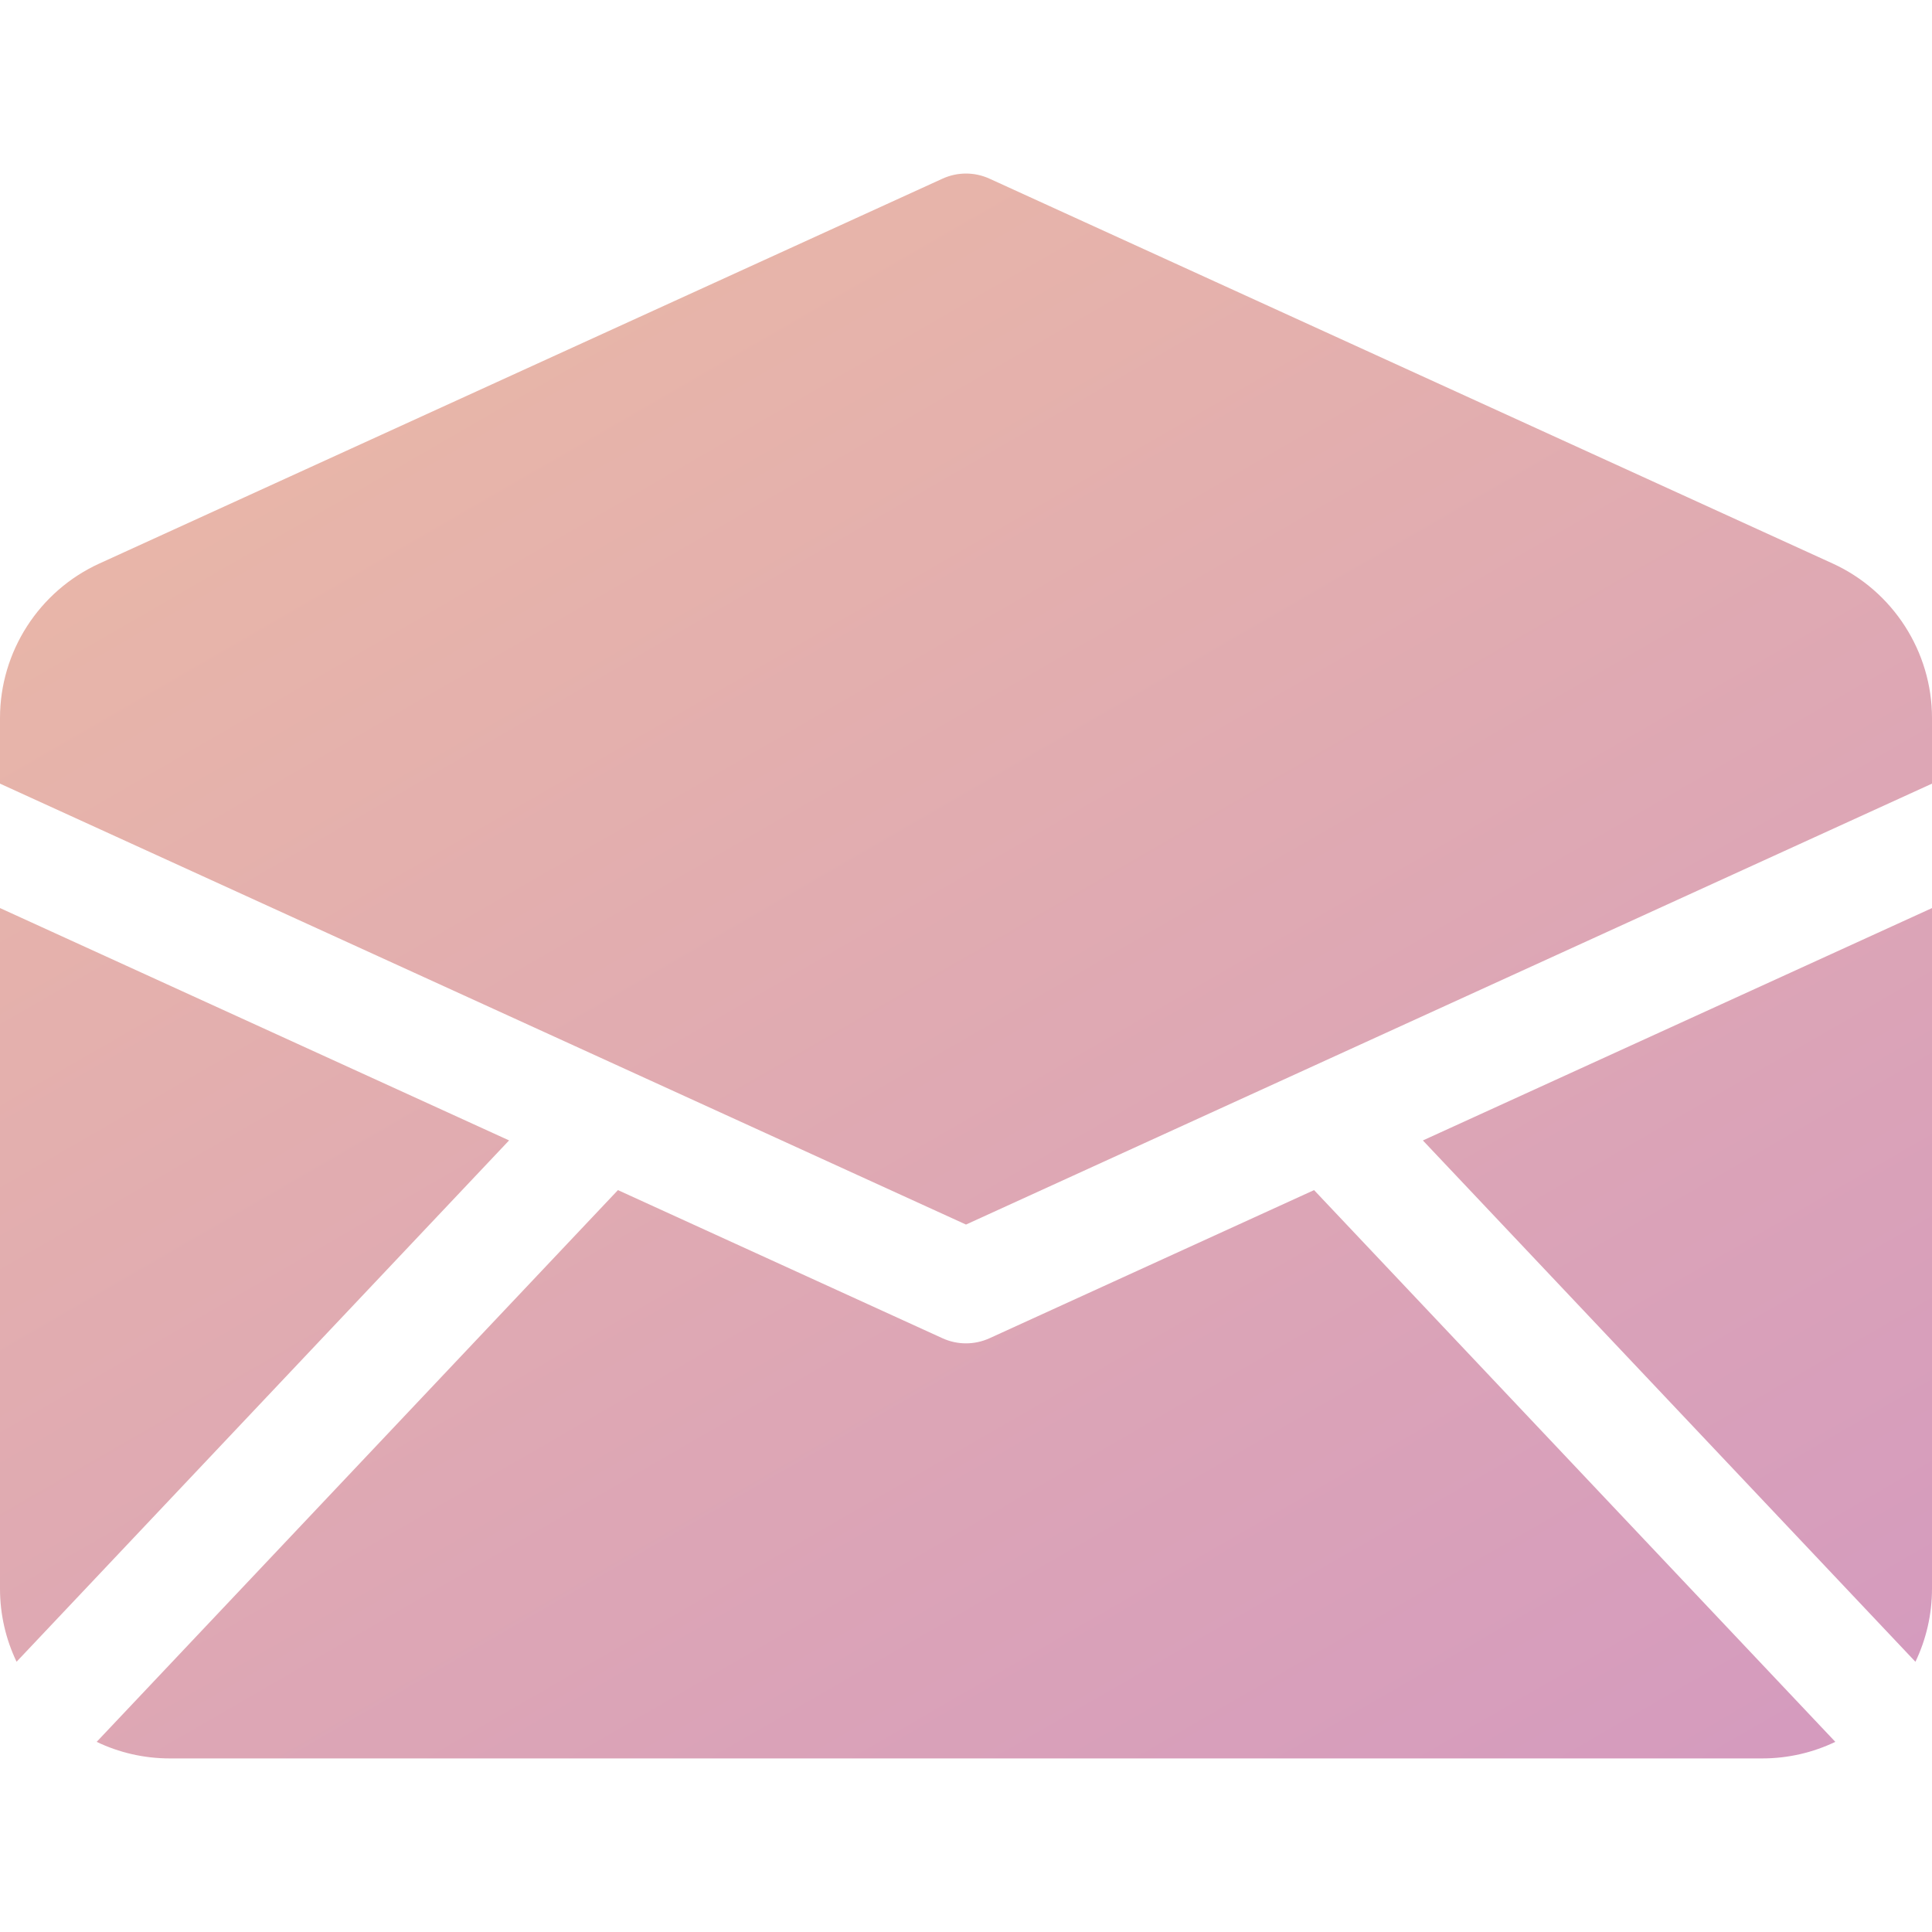
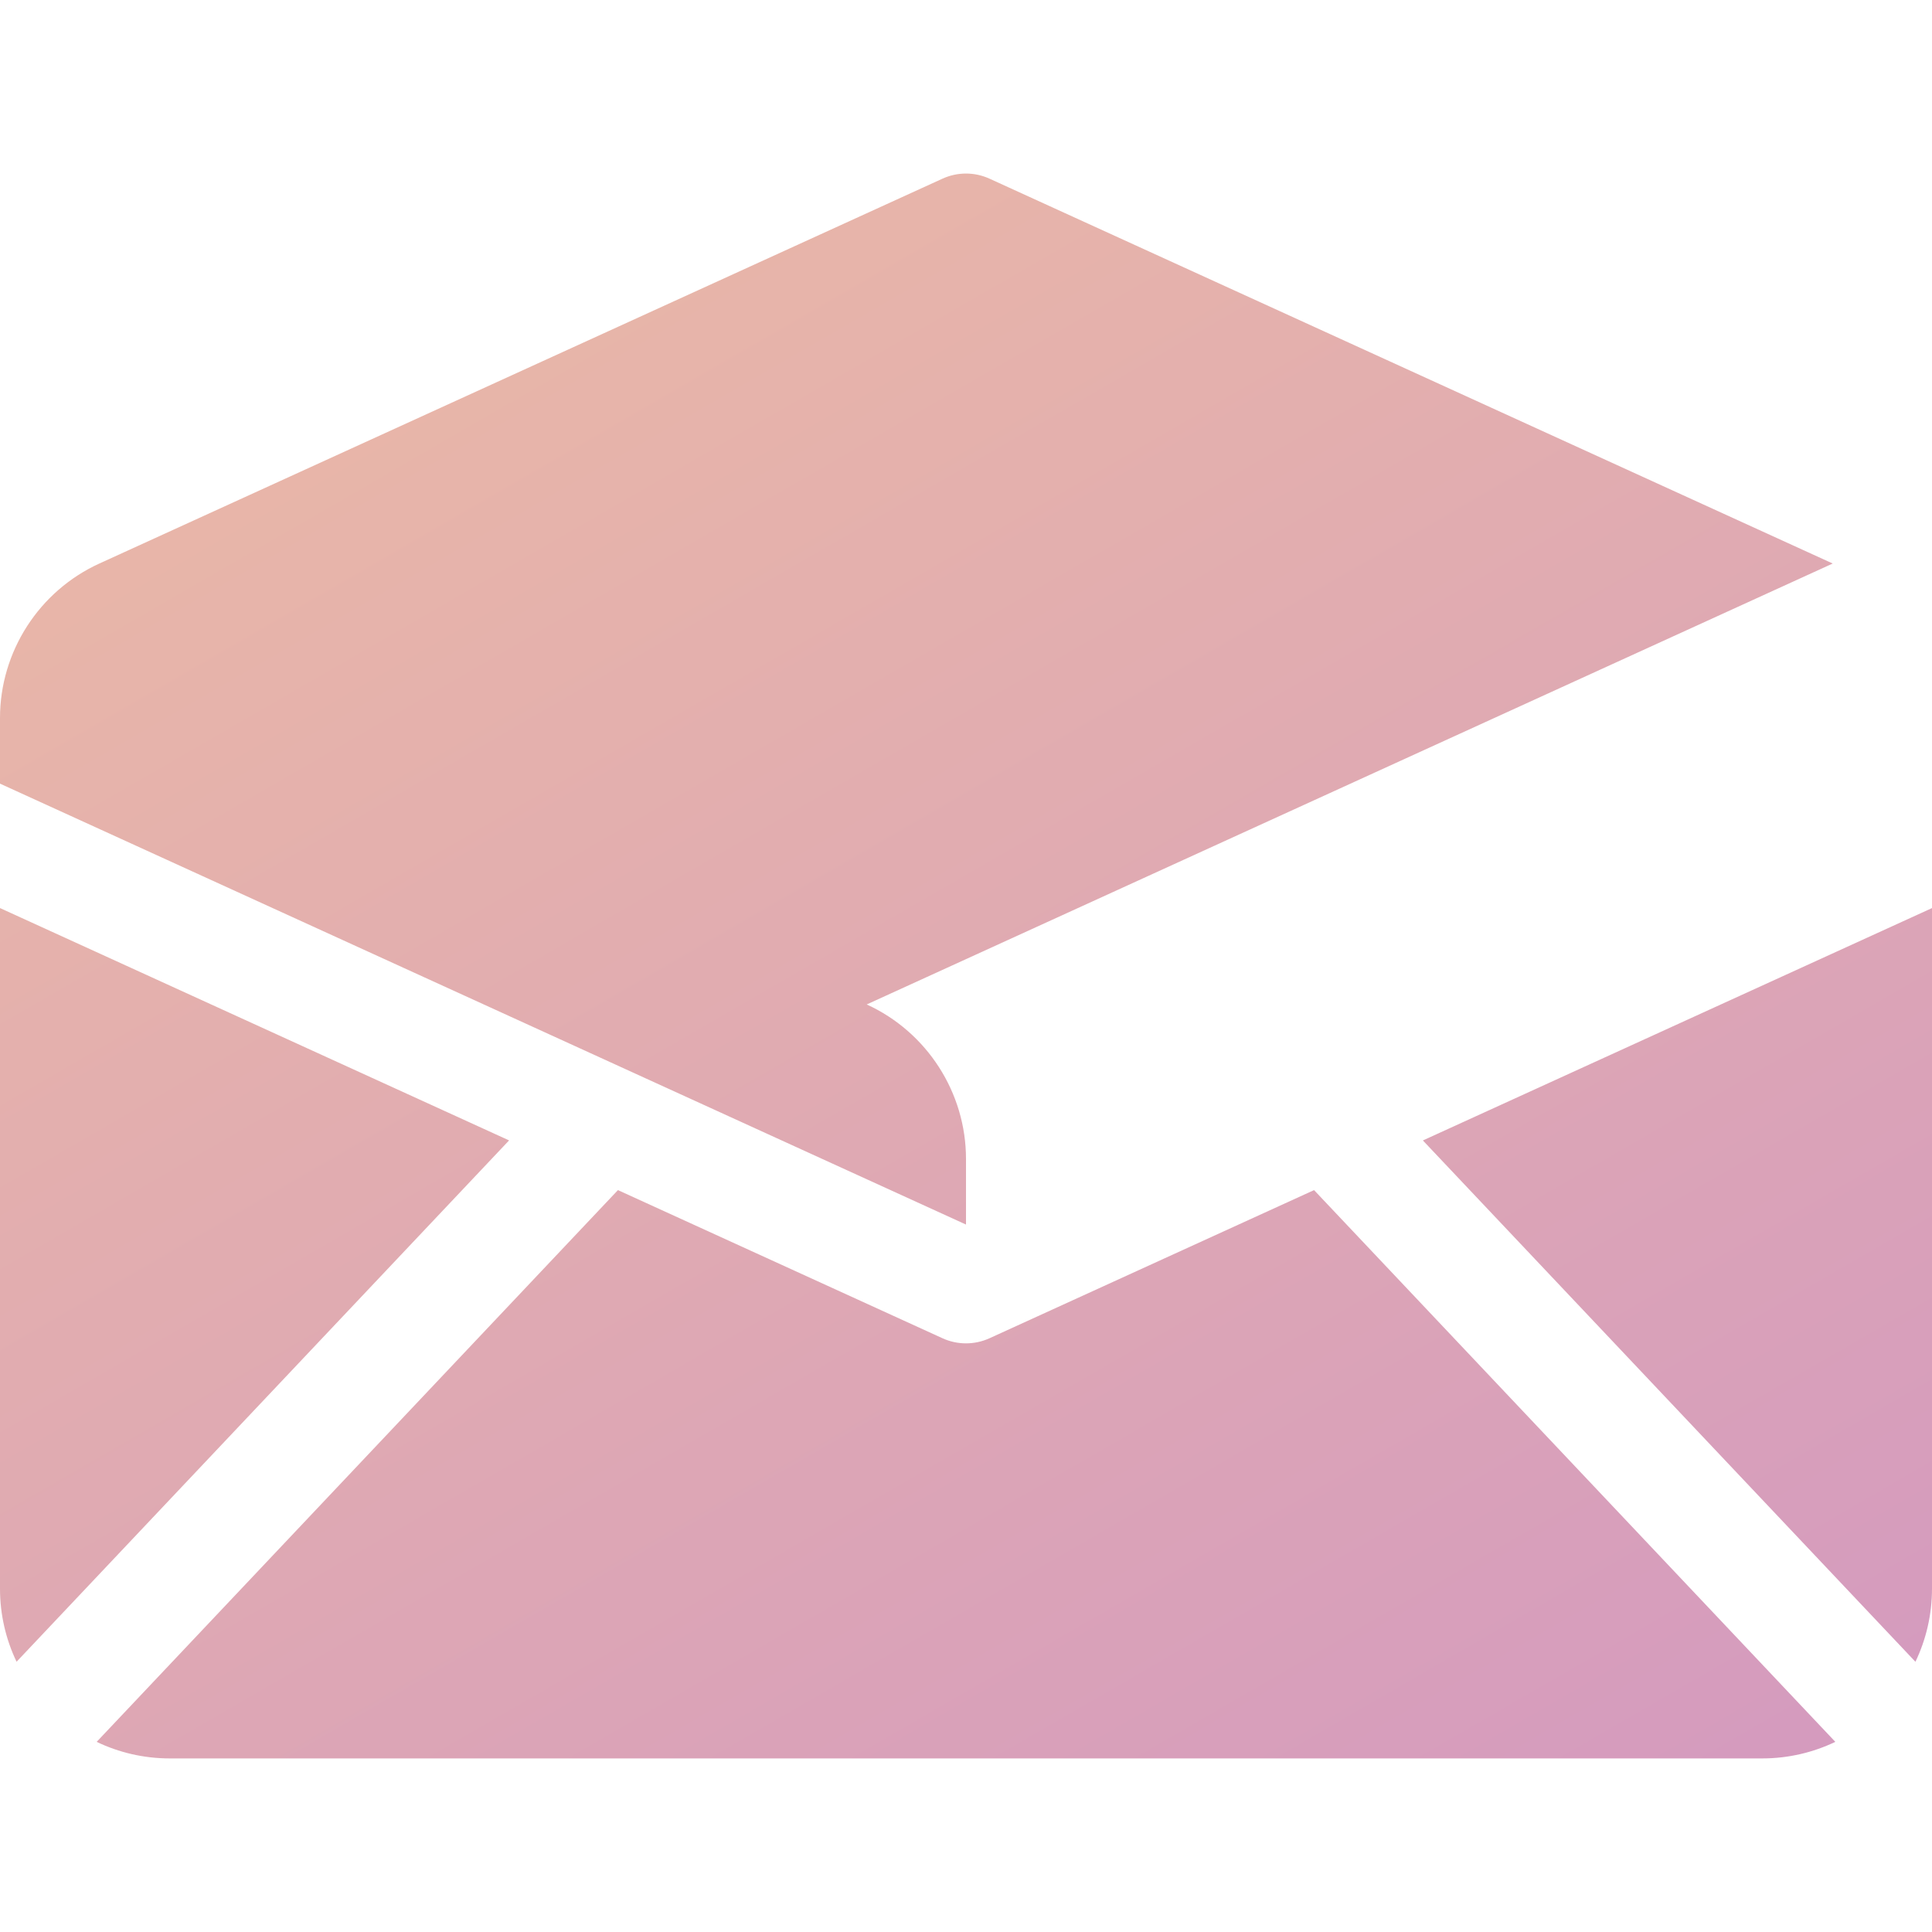
<svg xmlns="http://www.w3.org/2000/svg" id="Layer_1" viewBox="0 0 512 512">
  <defs>
    <style>.cls-1{fill:url(#New_Gradient_Swatch_copy_2);stroke-width:0px;}</style>
    <linearGradient id="New_Gradient_Swatch_copy_2" x1="-605.36" y1="-61.06" x2="1061.16" y2="2825.44" gradientUnits="userSpaceOnUse">
      <stop offset="0" stop-color="#fbd093" />
      <stop offset=".36" stop-color="#cd90c7" />
      <stop offset=".72" stop-color="#f299bf" />
      <stop offset="1" stop-color="#87c9f5" />
    </linearGradient>
  </defs>
-   <path class="cls-1" d="M404.83,1158.74c-6.85,0-12.43,5.58-12.43,12.43s5.58,12.43,12.43,12.43,12.43-5.58,12.43-12.43-5.58-12.43-12.43-12.43ZM256,1209.8c-60.76,0-110.2,49.43-110.2,110.2s49.43,110.2,110.2,110.2,110.2-49.43,110.2-110.2-49.43-110.2-110.2-110.2ZM371.64,1064h-231.29c-77.39,0-140.36,62.96-140.36,140.36v231.29c0,77.39,62.96,140.36,140.36,140.36h231.29c77.39,0,140.36-62.96,140.36-140.36v-231.29c0-77.39-62.96-140.36-140.36-140.36ZM256,1460.43c-77.43,0-140.43-63-140.43-140.43s63-140.43,140.43-140.43,140.43,63,140.43,140.43-63,140.43-140.43,140.43ZM404.83,1213.84c-23.53,0-42.67-19.14-42.67-42.67s19.14-42.67,42.67-42.67,42.67,19.14,42.67,42.67-19.14,42.67-42.67,42.67ZM377.08,302.23l130.53,138.16c2.81-5.87,4.39-12.45,4.39-19.38v-180.36c-15.97,7.29-119.75,54.66-134.92,61.58ZM485.69,149.34l-223.46-101.99c-3.96-1.81-8.5-1.81-12.46,0L26.31,149.35c-15.98,7.3-26.31,23.37-26.31,40.93v17.39c2.96,1.35,85.51,39.04,256,116.85l256-116.85v-17.39c0-17.57-10.33-33.63-26.31-40.94ZM0,240.64v180.36c0,6.94,1.58,13.51,4.39,19.38l130.52-138.16c-15.19-6.93-119.01-54.32-134.92-61.58ZM348.24,315.39l-86.01,39.26c-3.96,1.8-8.5,1.81-12.46,0l-86.01-39.26L25.62,461.61c5.87,2.82,12.45,4.39,19.38,4.39h422c6.94,0,13.51-1.58,19.38-4.39l-138.14-146.22ZM512,2225.25c-19.04,8.35-39.33,13.89-60.48,16.58,21.76-12.99,38.37-33.41,46.18-58.02-20.29,12.1-42.69,20.64-66.56,25.41-19.26-20.51-46.72-33.22-76.67-33.22-58.11,0-104.9,47.17-104.9,104.99,0,8.32.7,16.32,2.43,23.94-87.26-4.26-164.48-46.08-216.35-109.79-9.06,15.71-14.37,33.7-14.37,53.06,0,36.35,18.72,68.58,46.62,87.23-16.86-.32-33.41-5.22-47.42-12.93v1.15c0,51.01,36.38,93.38,84.1,103.14-8.54,2.34-17.86,3.46-27.52,3.46-6.72,0-13.5-.38-19.87-1.79,13.6,41.57,52.19,72.13,98.08,73.12-35.71,27.94-81.06,44.77-130.14,44.77-8.61,0-16.86-.38-25.12-1.44,46.5,29.98,101.6,47.1,161.02,47.1,193.15,0,298.75-160,298.75-298.69,0-4.64-.16-9.12-.38-13.57,20.83-14.78,38.34-33.25,52.61-54.5ZM501.29,1727.97c-5.89-22.17-23.23-39.64-45.27-45.57-39.91-10.75-200.02-10.75-200.02-10.75,0,0-160.11,0-200.04,10.75-22.02,5.93-39.36,23.38-45.25,45.57-10.71,40.19-10.71,124.03-10.71,124.03,0,0,0,83.84,10.71,124.03,5.89,22.17,23.23,39.64,45.27,45.57,39.91,10.75,200.02,10.75,200.02,10.75,0,0,160.11,0,200.04-10.75,22.02-5.93,39.36-23.38,45.27-45.57,10.69-40.19,10.69-124.03,10.69-124.03,0,0,0-83.84-10.71-124.03ZM203.65,1928.14v-152.28l133.8,76.14-133.8,76.14ZM333.02,811.16c25.11,63.53,43.75,128.93,55.87,195.75,17.29-10.54,33.44-23.2,48.12-37.88,38.14-38.14,62.75-86.21,71.45-138.37-37.47-15.5-78.5-24.08-121.51-24.08-18.38,0-36.4,1.59-53.94,4.59ZM437.23,607.2c-.07-.07-.14-.15-.21-.22-48.36-48.35-112.64-74.98-181.02-74.98-26.74,0-52.85,4.09-77.63,11.94,39.71,49.76,74.65,102.86,104.59,158.98,56.41-23.95,108.36-56.4,154.27-95.72ZM457.35,629.86c-48.16,41.36-101.97,74.88-160.53,99.93,8.63,17.38,16.79,35.04,24.48,52.95,21.49-4.09,43.41-6.18,65.66-6.18,43.09,0,85,7.75,124.77,23,.17-3.84.27-7.7.27-11.57,0-58.09-19.23-113.22-54.65-158.14ZM98.43,989.8c44.82,35.14,99.73,54.2,157.57,54.2,36.77,0,72.34-7.71,104.9-22.34-12.2-70.71-31.74-138.94-57.81-203.87-90.6,24.73-165.24,88.48-204.66,172.02ZM251.16,803.99c13.17-5.57,26.59-10.29,40.22-14.17-7.2-16.48-14.83-32.72-22.86-48.73-69.16,25.68-141.88,38.69-216.59,38.69-17.36,0-34.6-.71-51.71-2.11C.09,781.1,0,784.55,0,788,0,856.38,26.63,920.67,74.98,969.02c.02.02.04.03.05.05,16.72-33.35,38.59-63.66,65.24-90.32,32.04-32.03,69.34-57.18,110.89-74.76ZM254.49,714.14c-30.38-56.26-65.92-109.34-105.98-158.62-27,12.5-51.87,29.79-73.53,51.45-38.73,38.73-63.51,87.7-71.84,140.8,16.09,1.32,32.37,2,48.8,2,71.1,0,139.32-12.59,202.55-35.64ZM256-532c-94.1,0-170.67,76.56-170.67,170.67,0,28.25,7.06,56.26,20.49,81.1L246.67-25.5c1.88,3.4,5.45,5.5,9.33,5.5s7.46-2.1,9.33-5.5l140.9-254.81c13.38-24.76,20.44-52.77,20.44-81.02,0-94.1-76.56-170.67-170.67-170.67ZM256-276c-47.05,0-85.33-38.28-85.33-85.33s38.28-85.33,85.33-85.33,85.33,38.28,85.33,85.33-38.28,85.33-85.33,85.33ZM442.18,2660H69.82c-38.56,0-69.82,31.26-69.82,69.82v372.36c0,38.56,31.26,69.82,69.82,69.82h372.36c38.56,0,69.82-31.26,69.82-69.82v-372.36c0-38.56-31.26-69.82-69.82-69.82ZM174.55,3065.18c.02,5.96-4.8,10.81-10.76,10.82,0,0-.02,0-.03,0h-45.99c-5.96.02-10.81-4.8-10.82-10.76,0-.02,0-.04,0-.06v-192.81c0-5.98,4.85-10.82,10.82-10.82h45.99c5.97.02,10.79,4.86,10.79,10.82v192.81ZM140.74,2843.27c-24.1,0-43.64-19.54-43.64-43.64s19.54-43.64,43.64-43.64,43.64,19.54,43.64,43.64-19.54,43.64-43.64,43.64ZM414.95,3065.93c.02,5.48-4.41,9.93-9.89,9.95-.02,0-.04,0-.06,0h-49.45c-5.48.02-9.93-4.41-9.95-9.89,0-.02,0-.04,0-.06v-90.33c0-13.5,3.96-59.11-35.29-59.11-30.4,0-36.6,31.21-37.82,45.24v104.32c0,5.44-4.37,9.87-9.8,9.95h-47.77c-5.48,0-9.92-4.44-9.92-9.92,0,0,0-.02,0-.03v-194.53c-.02-5.48,4.41-9.93,9.89-9.95,0,0,.02,0,.03,0h47.77c5.49,0,9.95,4.45,9.95,9.95v16.81c11.29-16.96,28.01-29.99,63.71-29.99,79.07,0,78.55,73.83,78.55,114.39l.06,93.21Z" />
+   <path class="cls-1" d="M404.83,1158.74c-6.85,0-12.43,5.58-12.43,12.43s5.58,12.43,12.43,12.43,12.43-5.58,12.43-12.43-5.58-12.43-12.43-12.43ZM256,1209.8c-60.76,0-110.2,49.43-110.2,110.2s49.43,110.2,110.2,110.2,110.2-49.43,110.2-110.2-49.43-110.2-110.2-110.2ZM371.64,1064h-231.29c-77.39,0-140.36,62.96-140.36,140.36v231.29c0,77.39,62.96,140.36,140.36,140.36h231.29c77.39,0,140.36-62.96,140.36-140.36v-231.29c0-77.39-62.96-140.36-140.36-140.36ZM256,1460.43c-77.43,0-140.43-63-140.43-140.43s63-140.43,140.43-140.43,140.43,63,140.43,140.43-63,140.43-140.43,140.43ZM404.83,1213.84c-23.53,0-42.67-19.14-42.67-42.67s19.14-42.67,42.67-42.67,42.67,19.14,42.67,42.67-19.14,42.67-42.67,42.67ZM377.08,302.23l130.53,138.16c2.81-5.87,4.39-12.45,4.39-19.38v-180.36c-15.97,7.29-119.75,54.66-134.92,61.58ZM485.69,149.34l-223.46-101.99c-3.96-1.81-8.5-1.81-12.46,0L26.31,149.35c-15.98,7.3-26.31,23.37-26.31,40.93v17.39c2.96,1.35,85.51,39.04,256,116.85v-17.39c0-17.57-10.33-33.63-26.31-40.94ZM0,240.64v180.36c0,6.94,1.58,13.51,4.39,19.38l130.52-138.16c-15.19-6.93-119.01-54.32-134.92-61.58ZM348.24,315.39l-86.01,39.26c-3.96,1.8-8.5,1.81-12.46,0l-86.01-39.26L25.62,461.61c5.87,2.82,12.45,4.39,19.38,4.39h422c6.94,0,13.51-1.58,19.38-4.39l-138.14-146.22ZM512,2225.25c-19.04,8.35-39.33,13.89-60.48,16.58,21.76-12.99,38.37-33.41,46.18-58.02-20.29,12.1-42.69,20.64-66.56,25.41-19.26-20.51-46.72-33.22-76.67-33.22-58.11,0-104.9,47.17-104.9,104.99,0,8.32.7,16.32,2.43,23.94-87.26-4.26-164.48-46.08-216.35-109.79-9.06,15.71-14.37,33.7-14.37,53.06,0,36.35,18.72,68.58,46.62,87.23-16.86-.32-33.41-5.22-47.42-12.93v1.15c0,51.01,36.38,93.38,84.1,103.14-8.54,2.34-17.86,3.46-27.52,3.46-6.72,0-13.5-.38-19.87-1.79,13.6,41.57,52.19,72.13,98.08,73.12-35.71,27.94-81.06,44.77-130.14,44.77-8.61,0-16.86-.38-25.12-1.44,46.5,29.98,101.6,47.1,161.02,47.1,193.15,0,298.75-160,298.75-298.69,0-4.64-.16-9.12-.38-13.57,20.83-14.78,38.34-33.25,52.61-54.5ZM501.29,1727.97c-5.89-22.17-23.23-39.64-45.27-45.57-39.91-10.75-200.02-10.75-200.02-10.75,0,0-160.11,0-200.04,10.75-22.02,5.93-39.36,23.38-45.25,45.57-10.71,40.19-10.71,124.03-10.71,124.03,0,0,0,83.84,10.71,124.03,5.89,22.17,23.23,39.64,45.27,45.57,39.91,10.75,200.02,10.75,200.02,10.75,0,0,160.11,0,200.04-10.75,22.02-5.93,39.36-23.38,45.27-45.57,10.69-40.19,10.69-124.03,10.69-124.03,0,0,0-83.84-10.71-124.03ZM203.65,1928.14v-152.28l133.8,76.14-133.8,76.14ZM333.02,811.16c25.11,63.53,43.75,128.93,55.87,195.75,17.29-10.54,33.44-23.2,48.12-37.88,38.14-38.14,62.75-86.21,71.45-138.37-37.47-15.5-78.5-24.08-121.51-24.08-18.38,0-36.4,1.59-53.94,4.59ZM437.23,607.2c-.07-.07-.14-.15-.21-.22-48.36-48.35-112.64-74.98-181.02-74.98-26.74,0-52.85,4.09-77.63,11.94,39.71,49.76,74.65,102.86,104.59,158.98,56.41-23.95,108.36-56.4,154.27-95.72ZM457.35,629.86c-48.16,41.36-101.97,74.88-160.53,99.93,8.63,17.38,16.79,35.04,24.48,52.95,21.49-4.09,43.41-6.18,65.66-6.18,43.09,0,85,7.75,124.77,23,.17-3.84.27-7.7.27-11.57,0-58.09-19.23-113.22-54.65-158.14ZM98.43,989.8c44.82,35.14,99.73,54.2,157.57,54.2,36.77,0,72.34-7.71,104.9-22.34-12.2-70.71-31.74-138.94-57.81-203.87-90.6,24.73-165.24,88.48-204.66,172.02ZM251.16,803.99c13.17-5.57,26.59-10.29,40.22-14.17-7.2-16.48-14.83-32.72-22.86-48.73-69.16,25.68-141.88,38.69-216.59,38.69-17.36,0-34.6-.71-51.71-2.11C.09,781.1,0,784.55,0,788,0,856.38,26.63,920.67,74.98,969.02c.02.02.04.03.05.05,16.72-33.35,38.59-63.66,65.24-90.32,32.04-32.03,69.34-57.18,110.89-74.76ZM254.49,714.14c-30.38-56.26-65.92-109.34-105.98-158.62-27,12.5-51.87,29.79-73.53,51.45-38.73,38.73-63.51,87.7-71.84,140.8,16.09,1.32,32.37,2,48.8,2,71.1,0,139.32-12.59,202.55-35.64ZM256-532c-94.1,0-170.67,76.56-170.67,170.67,0,28.25,7.06,56.26,20.49,81.1L246.67-25.5c1.88,3.4,5.45,5.5,9.33,5.5s7.46-2.1,9.33-5.5l140.9-254.81c13.38-24.76,20.44-52.77,20.44-81.02,0-94.1-76.56-170.67-170.67-170.67ZM256-276c-47.05,0-85.33-38.28-85.33-85.33s38.28-85.33,85.33-85.33,85.33,38.28,85.33,85.33-38.28,85.33-85.33,85.33ZM442.18,2660H69.82c-38.56,0-69.82,31.26-69.82,69.82v372.36c0,38.56,31.26,69.82,69.82,69.82h372.36c38.56,0,69.82-31.26,69.82-69.82v-372.36c0-38.56-31.26-69.82-69.82-69.82ZM174.55,3065.18c.02,5.96-4.8,10.81-10.76,10.82,0,0-.02,0-.03,0h-45.99c-5.96.02-10.81-4.8-10.82-10.76,0-.02,0-.04,0-.06v-192.81c0-5.98,4.85-10.82,10.82-10.82h45.99c5.97.02,10.79,4.86,10.79,10.82v192.81ZM140.74,2843.27c-24.1,0-43.64-19.54-43.64-43.64s19.54-43.64,43.64-43.64,43.64,19.54,43.64,43.64-19.54,43.64-43.64,43.64ZM414.95,3065.93c.02,5.48-4.41,9.93-9.89,9.95-.02,0-.04,0-.06,0h-49.45c-5.48.02-9.93-4.41-9.95-9.89,0-.02,0-.04,0-.06v-90.33c0-13.5,3.96-59.11-35.29-59.11-30.4,0-36.6,31.21-37.82,45.24v104.32c0,5.44-4.37,9.87-9.8,9.95h-47.77c-5.48,0-9.92-4.44-9.92-9.92,0,0,0-.02,0-.03v-194.53c-.02-5.48,4.41-9.93,9.89-9.95,0,0,.02,0,.03,0h47.77c5.49,0,9.95,4.45,9.95,9.95v16.81c11.29-16.96,28.01-29.99,63.71-29.99,79.07,0,78.55,73.83,78.55,114.39l.06,93.21Z" />
</svg>